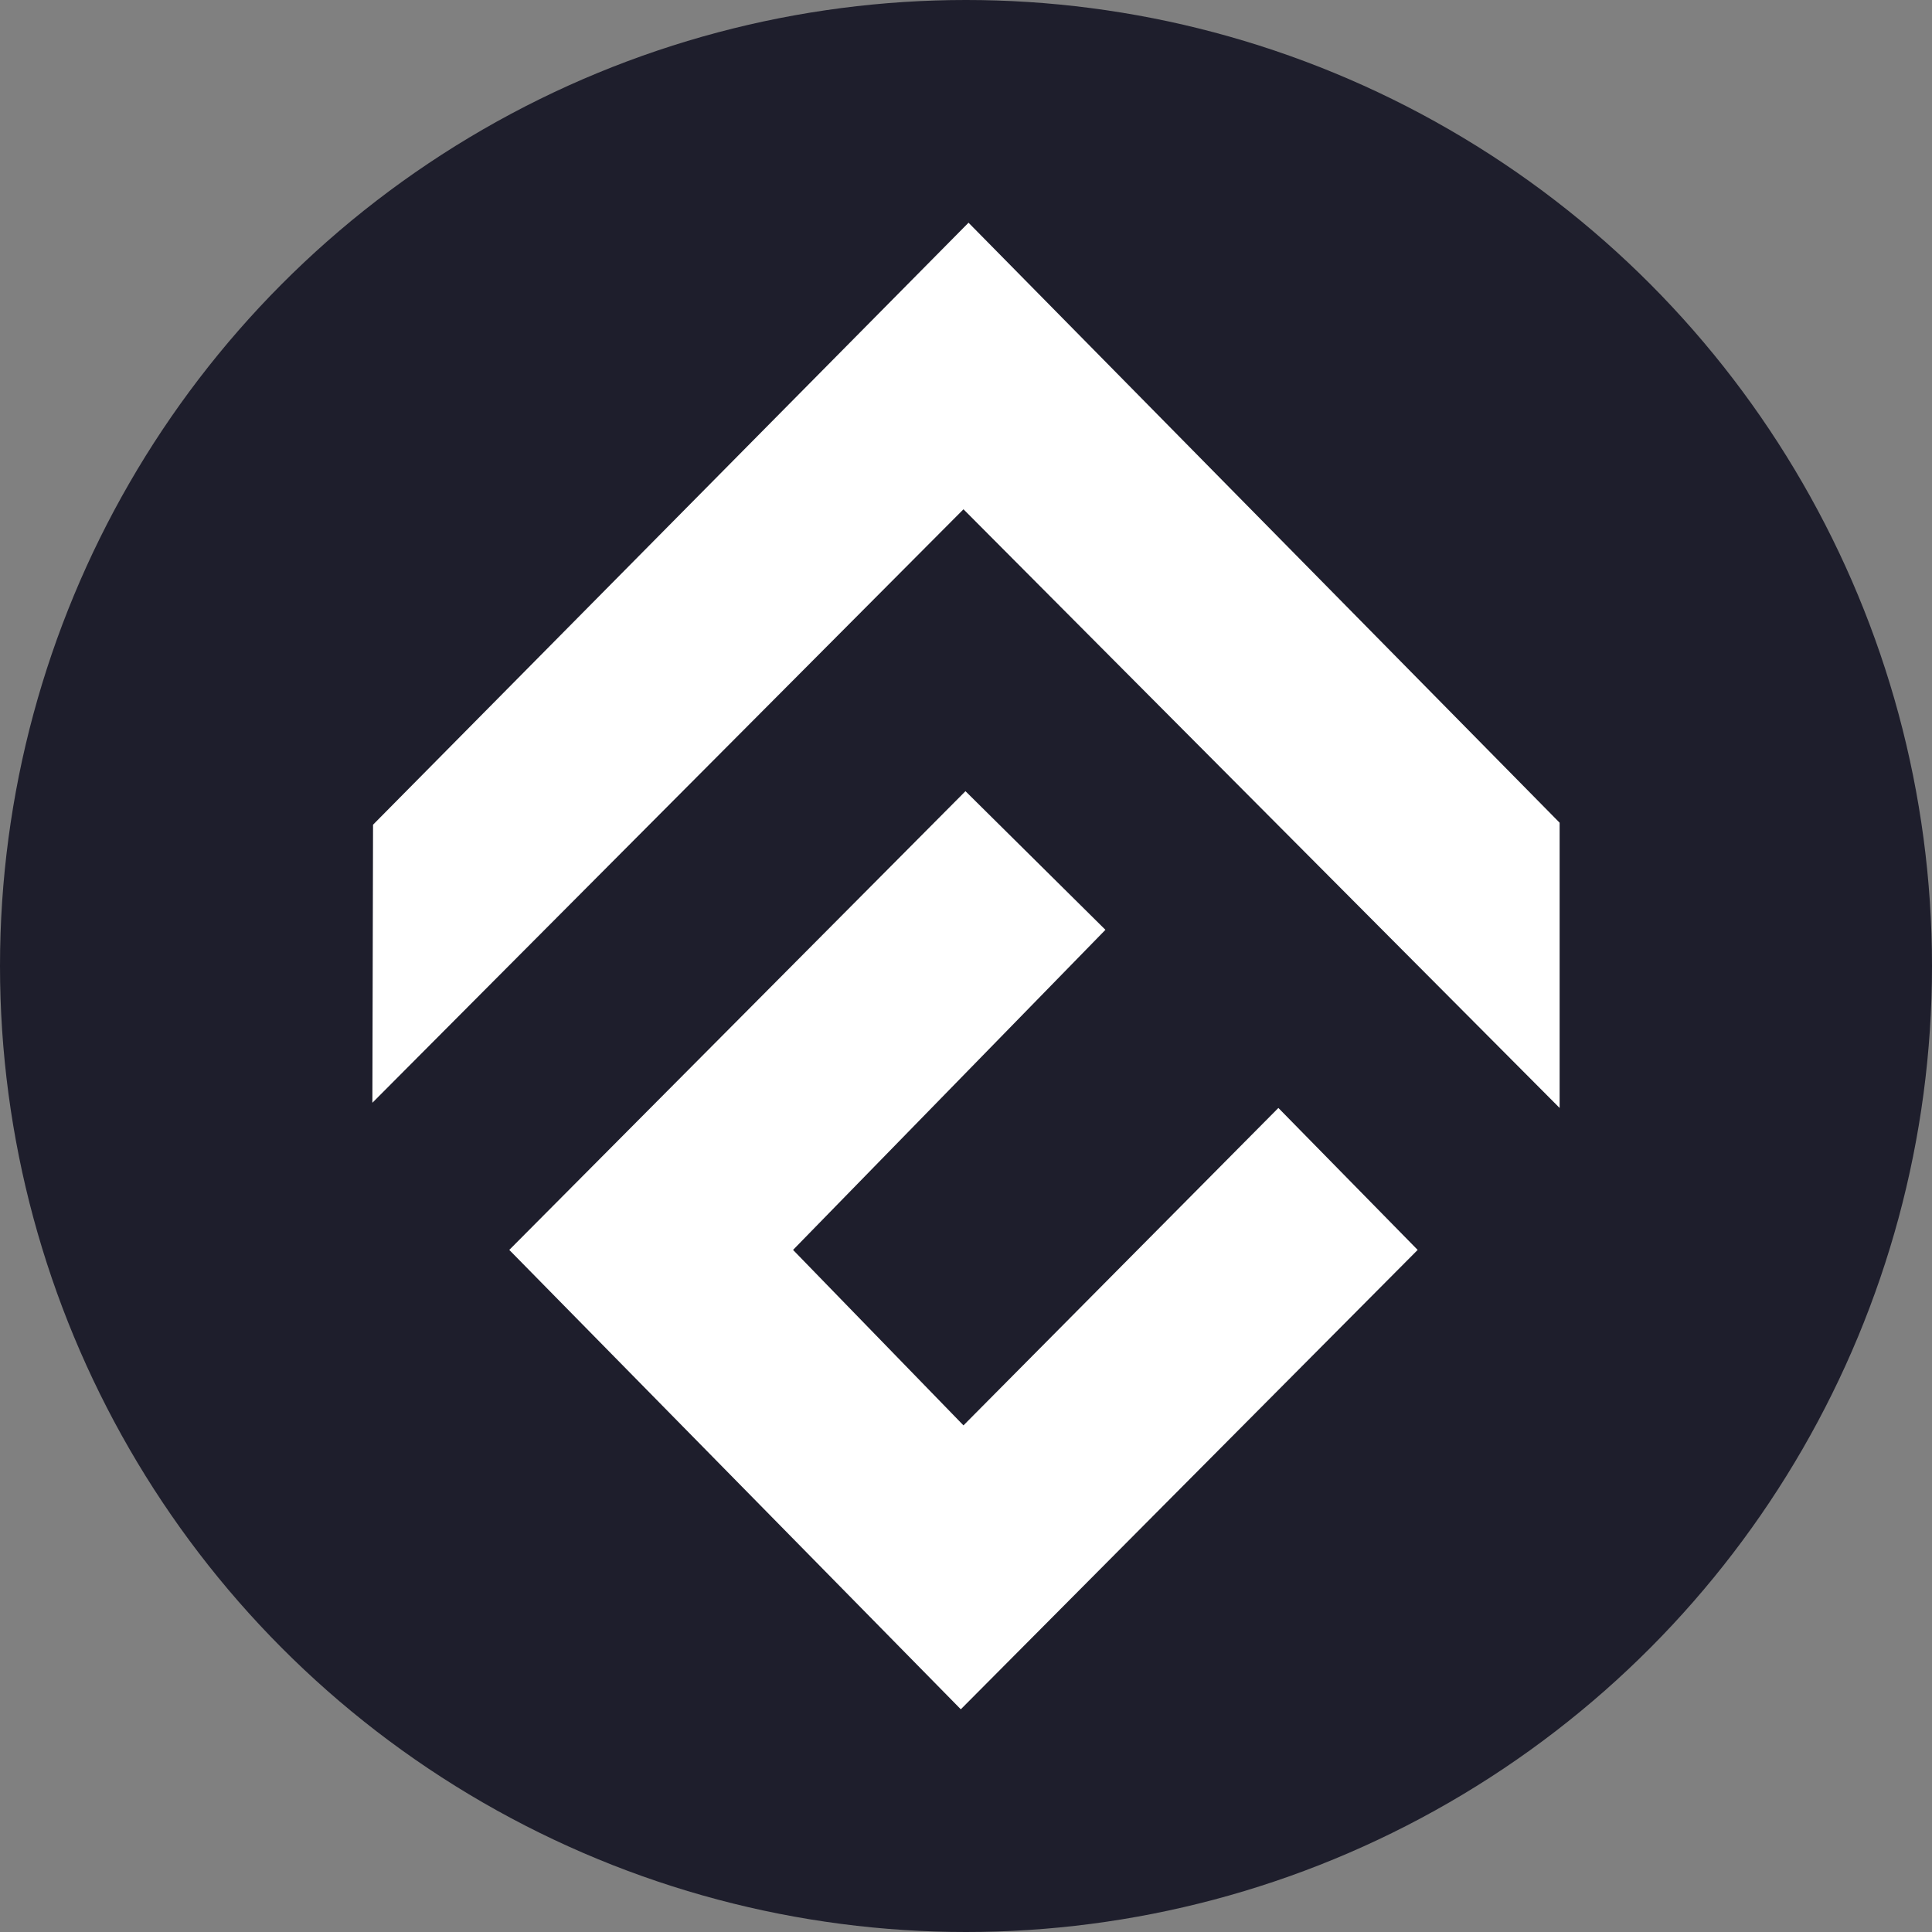
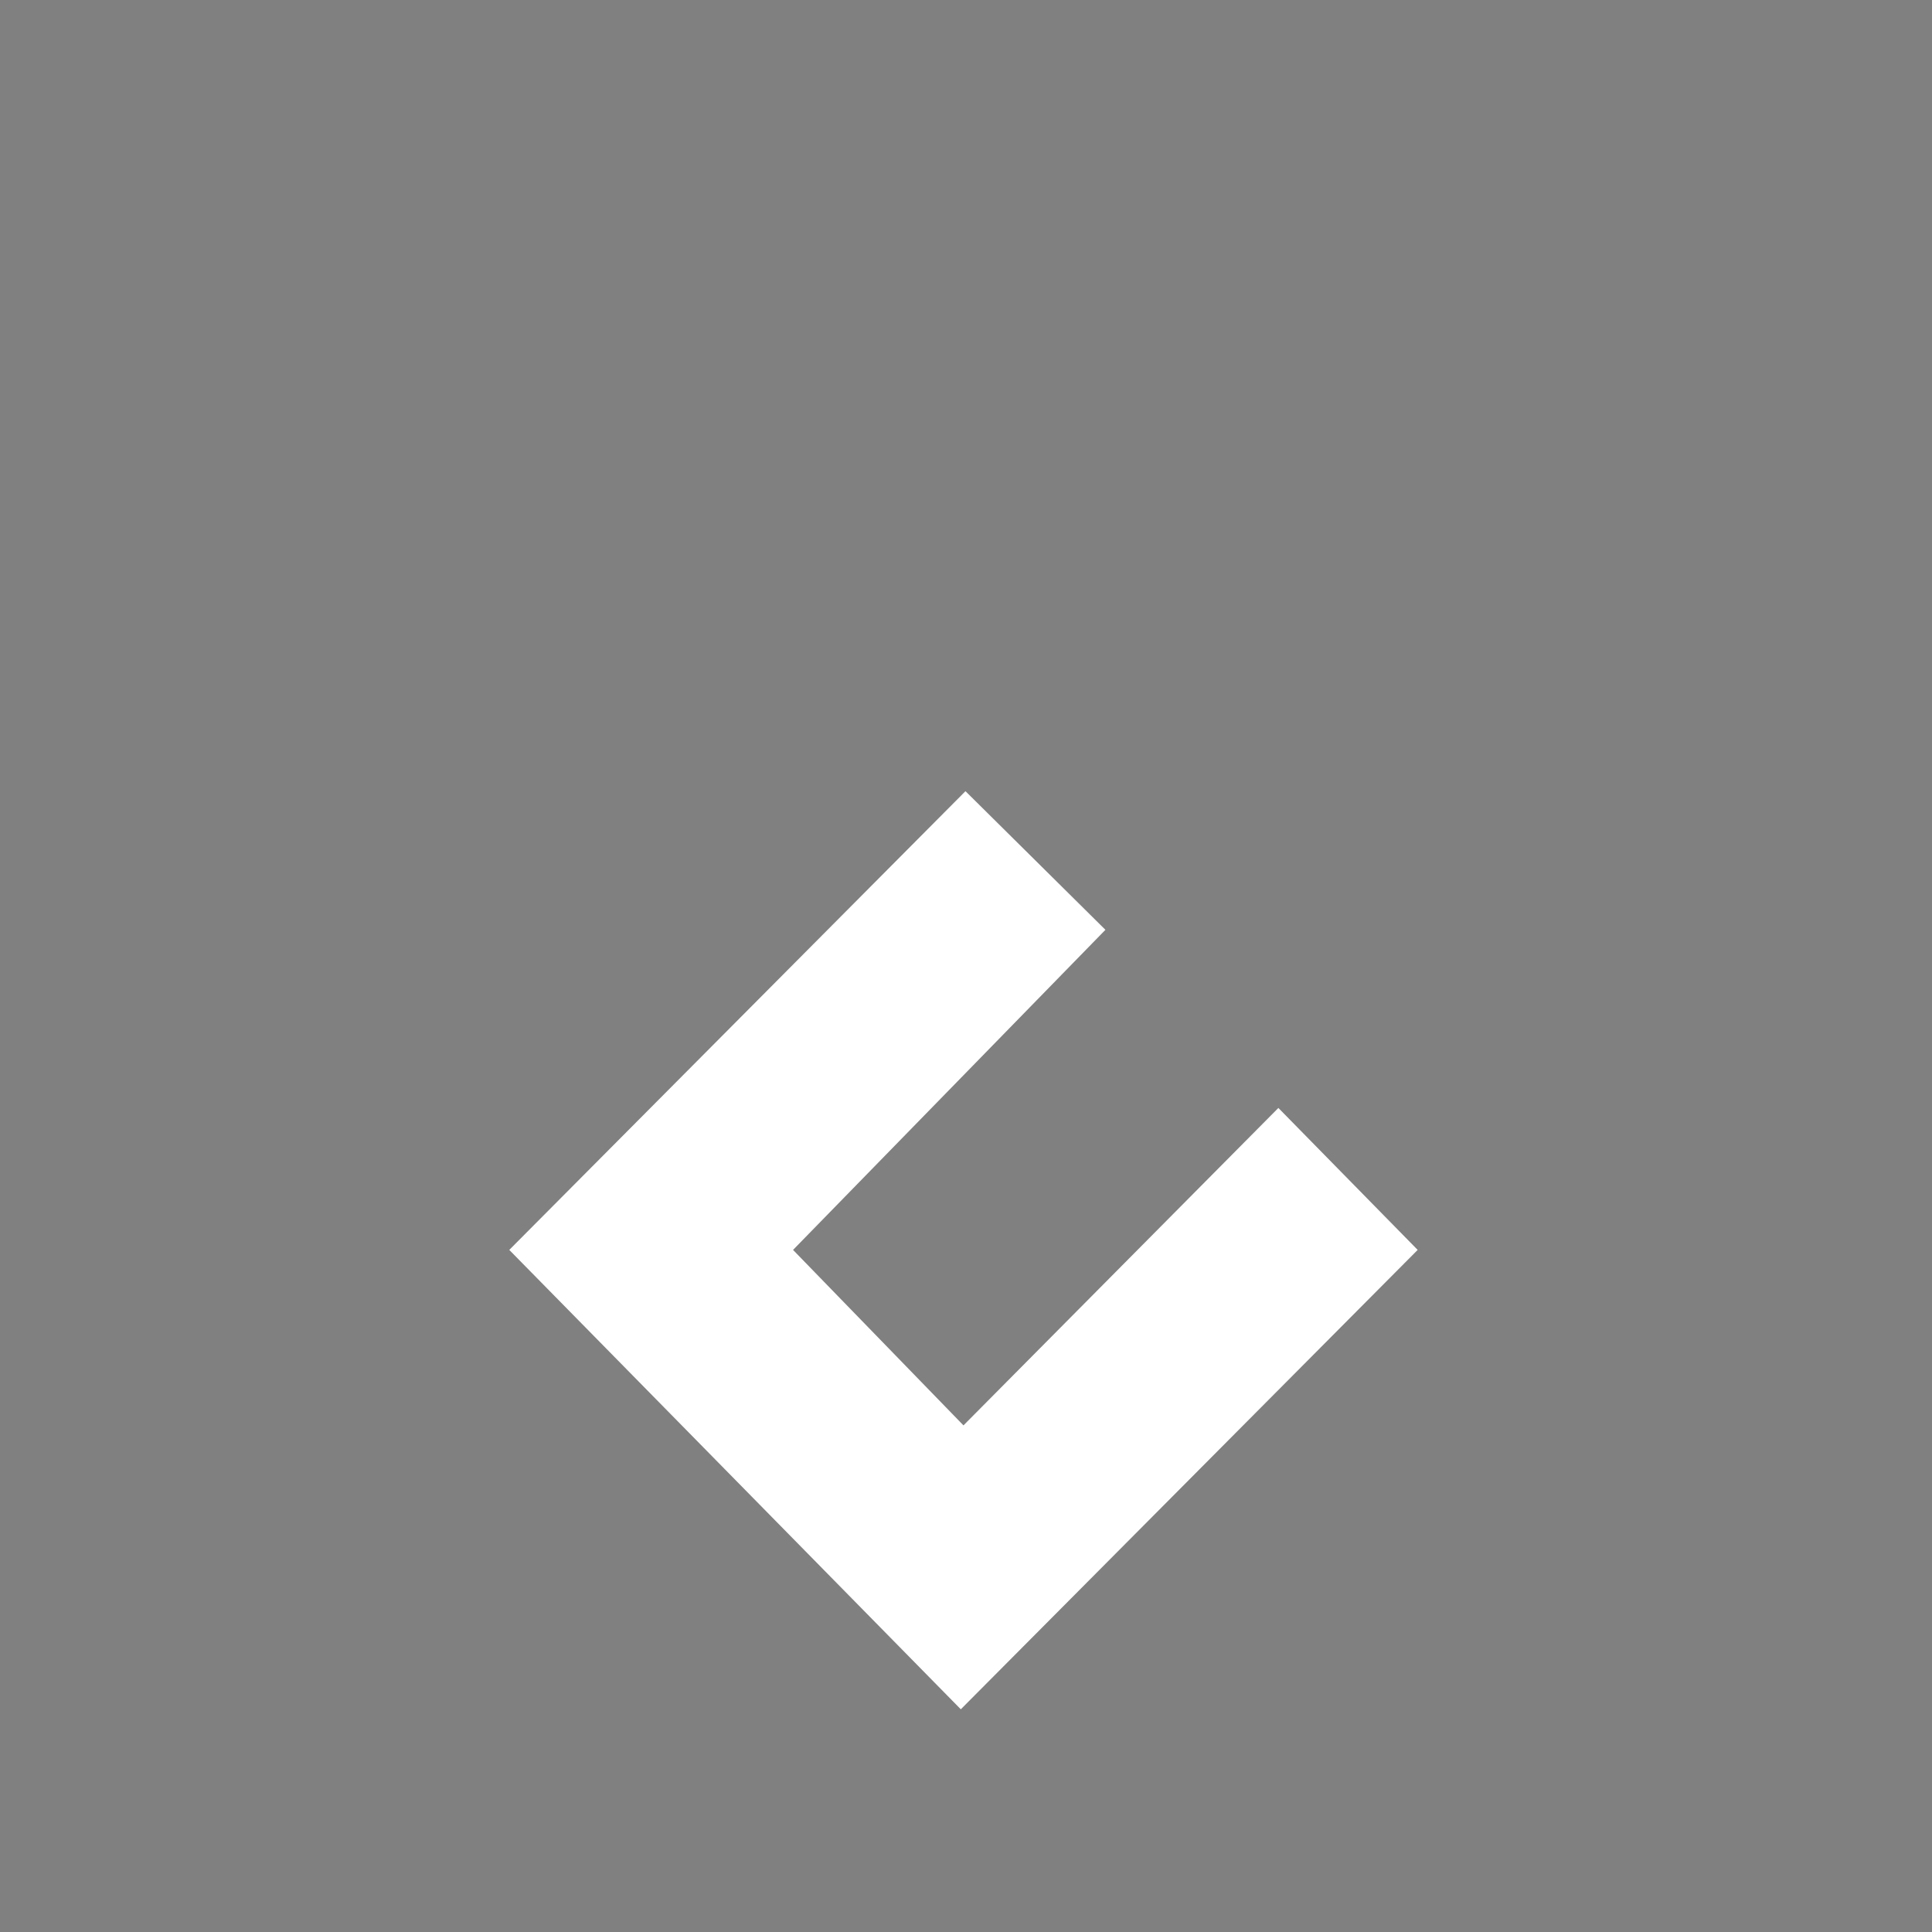
<svg xmlns="http://www.w3.org/2000/svg" version="1.1" id="Layer_1" x="0px" y="0px" viewBox="0 0 1452.2 1452.2" style="enable-background:new 0 0 1452.2 1452.2;" xml:space="preserve">
  <rect x="0" y="0" width="1452.2" height="1452.2" fill="#808080" stroke="none" />
  <style type="text/css">
	.st0{fill-rule:evenodd;clip-rule:evenodd;fill:#1E1E2C;}
	.st1{fill-rule:evenodd;clip-rule:evenodd;fill:#FFFFFF;}
</style>
-   <circle class="st0" cx="726.1" cy="726.1" r="726.1" />
  <g>
-     <polygon class="st1" points="279.9,828.9 724.2,382.8 1172.3,832.8 1172.3,618.4 728,167.4 280.4,619.9  " />
    <polygon class="st1" points="382.8,939.5 722.2,1284.8 1065.6,939.5 960.9,832.8 724.2,1071.4 596.1,939.5 830.9,698.9    725.7,594.7  " />
  </g>
</svg>